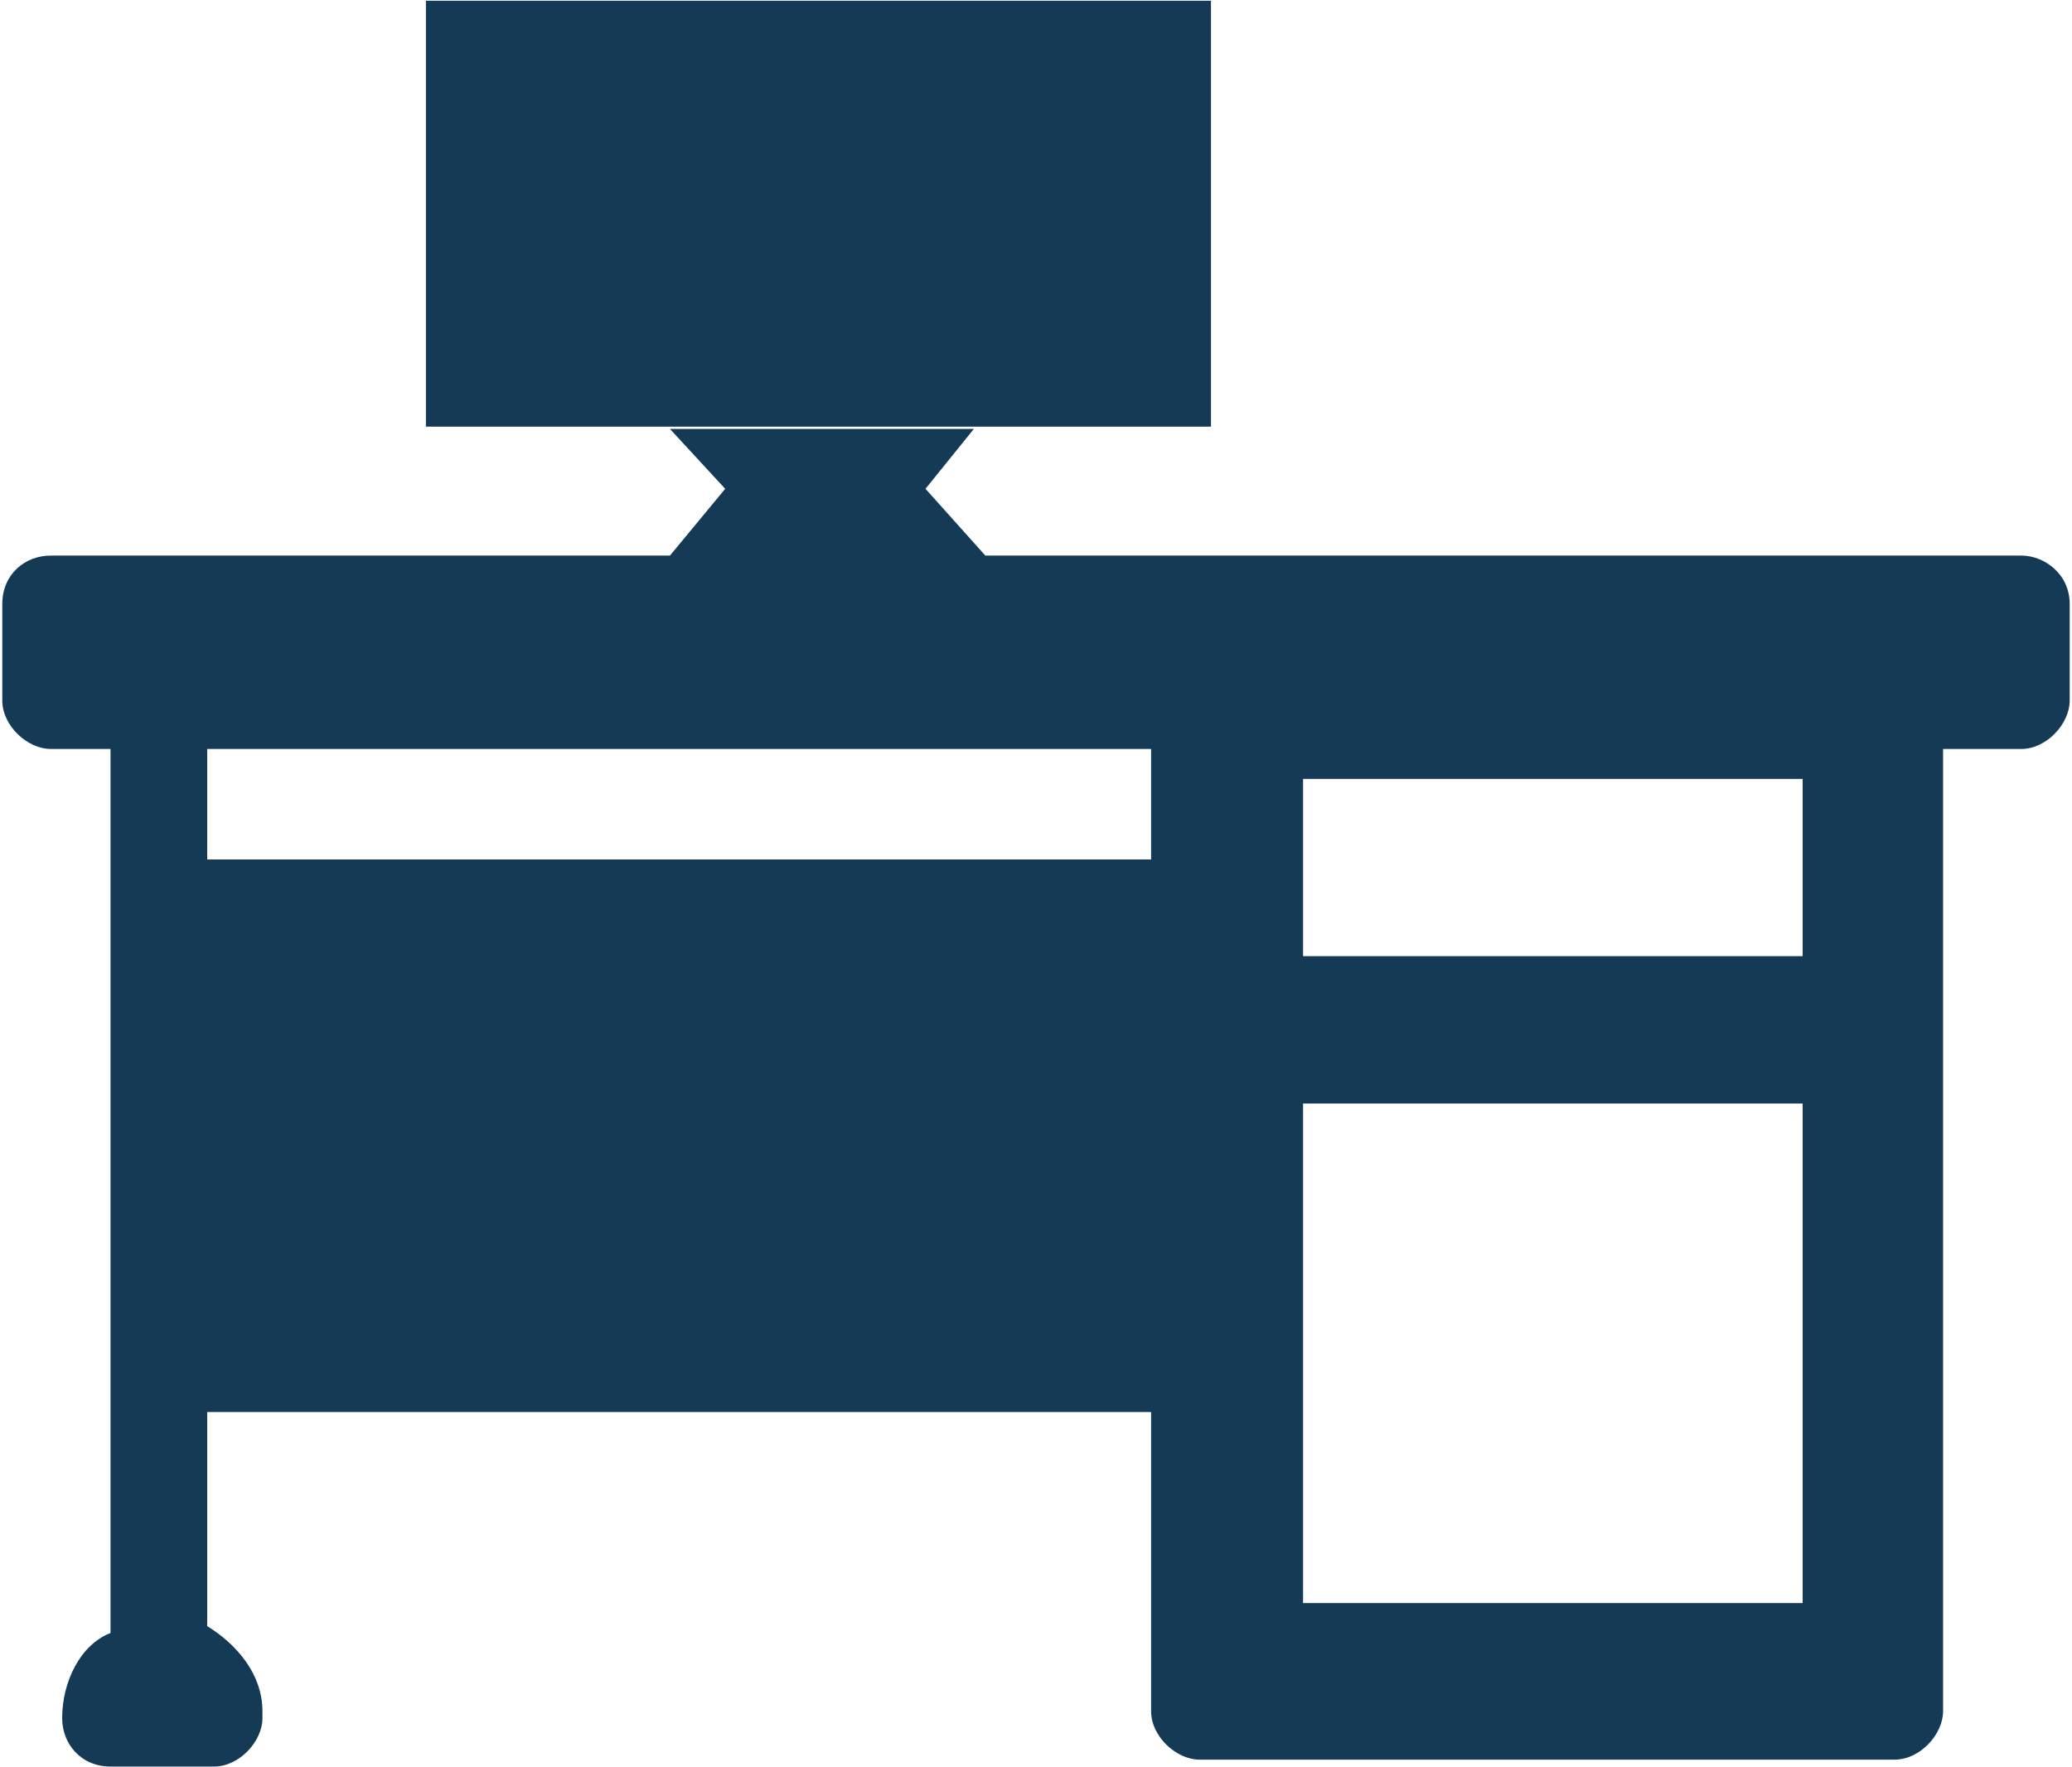
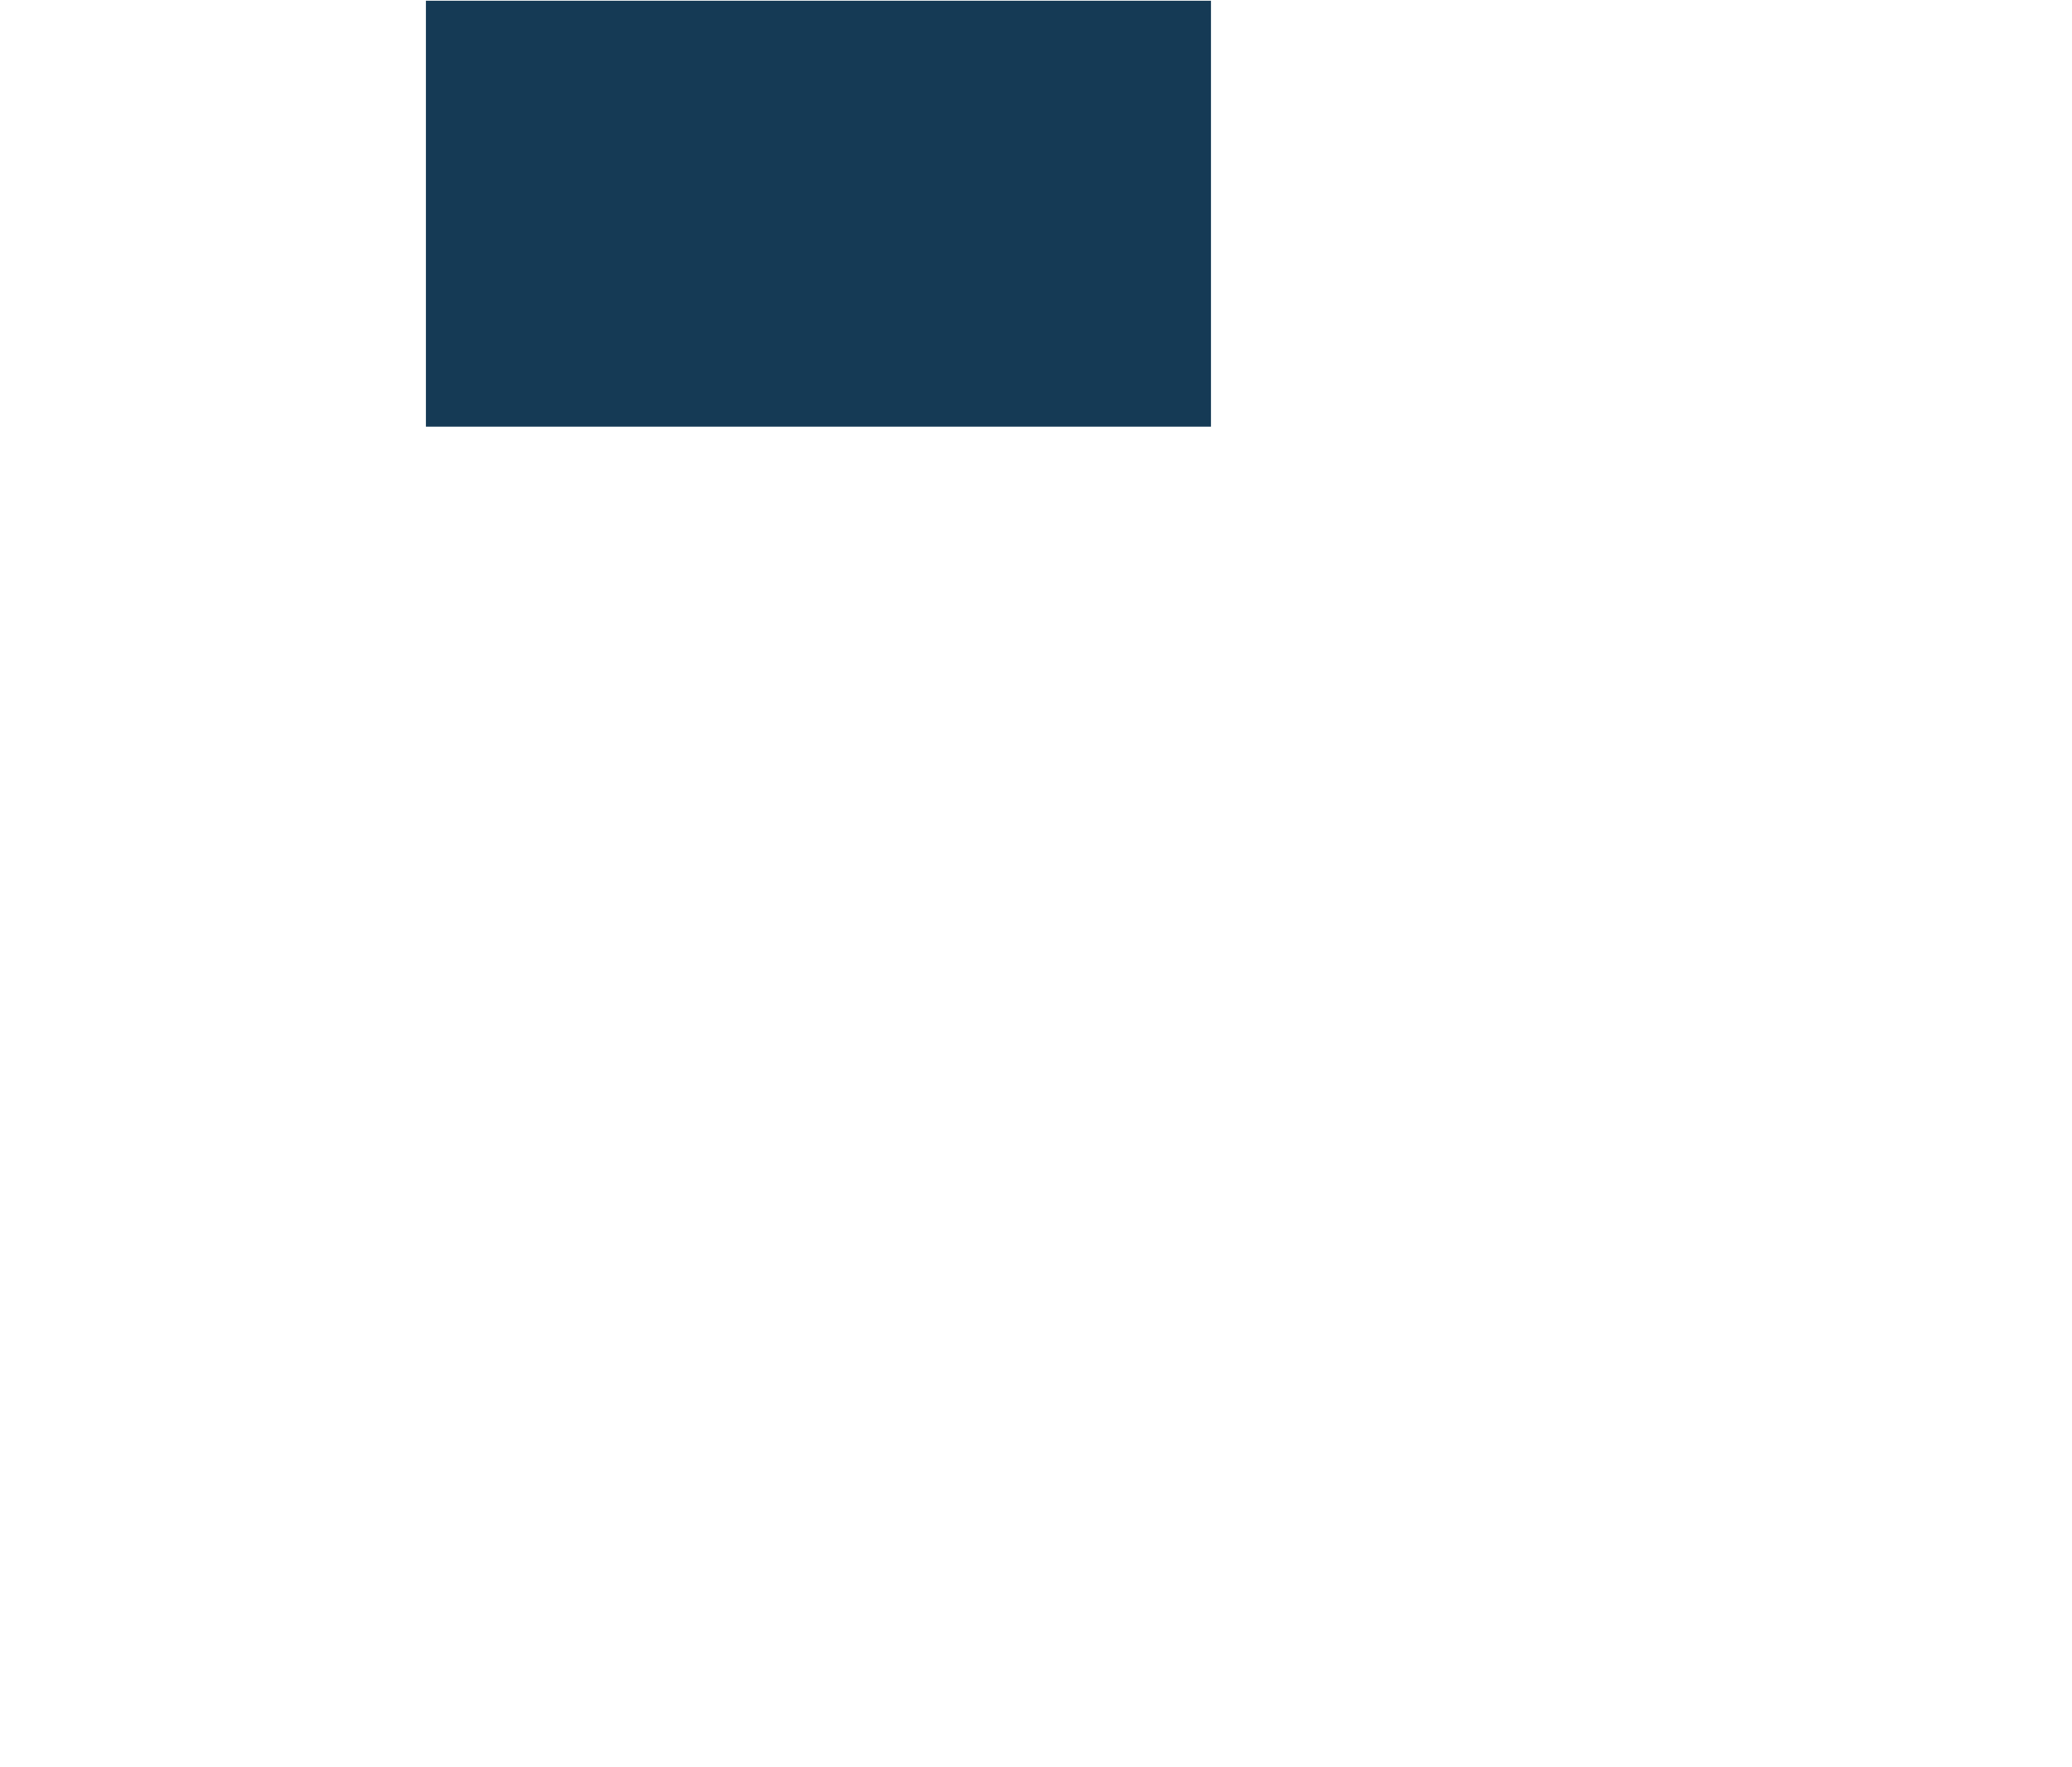
<svg xmlns="http://www.w3.org/2000/svg" xml:space="preserve" width="8.996mm" height="7.673mm" style="shape-rendering:geometricPrecision; text-rendering:geometricPrecision; image-rendering:optimizeQuality; fill-rule:evenodd; clip-rule:evenodd" viewBox="0 0 900 767">
  <defs>
    <style type="text/css">
   
    .fil0 {fill:#153A55}
   
  </style>
  </defs>
  <g id="Vrstva_x0020_1">
-     <path class="fil0" d="M878 241l-450 0 -26 -29 21 -26 -132 0 24 26 -24 29 -26 0 -243 0c-11,0 -21,8 -21,21l0 42c0,11 11,21 21,21l26 0 0 69 0 201 0 114c-13,5 -21,21 -21,37 0,11 8,21 21,21l45 0c0,0 0,0 0,0 11,0 21,-11 21,-21 0,0 0,-3 0,-3 0,-16 -11,-29 -24,-37l0 -93 410 0 0 130c0,11 11,21 21,21l302 0c11,0 21,-11 21,-21l0 -418 34 0c11,0 21,-11 21,-21l0 -42c0,-13 -11,-21 -21,-21zm-95 238l0 217 -217 0 0 -217 217 0zm-217 -64l0 -77 217 0 0 77 -217 0zm-476 -42l0 -48 410 0 0 48 -410 0z" />
    <rect class="fil0" x="185" width="341" height="185" />
  </g>
</svg>